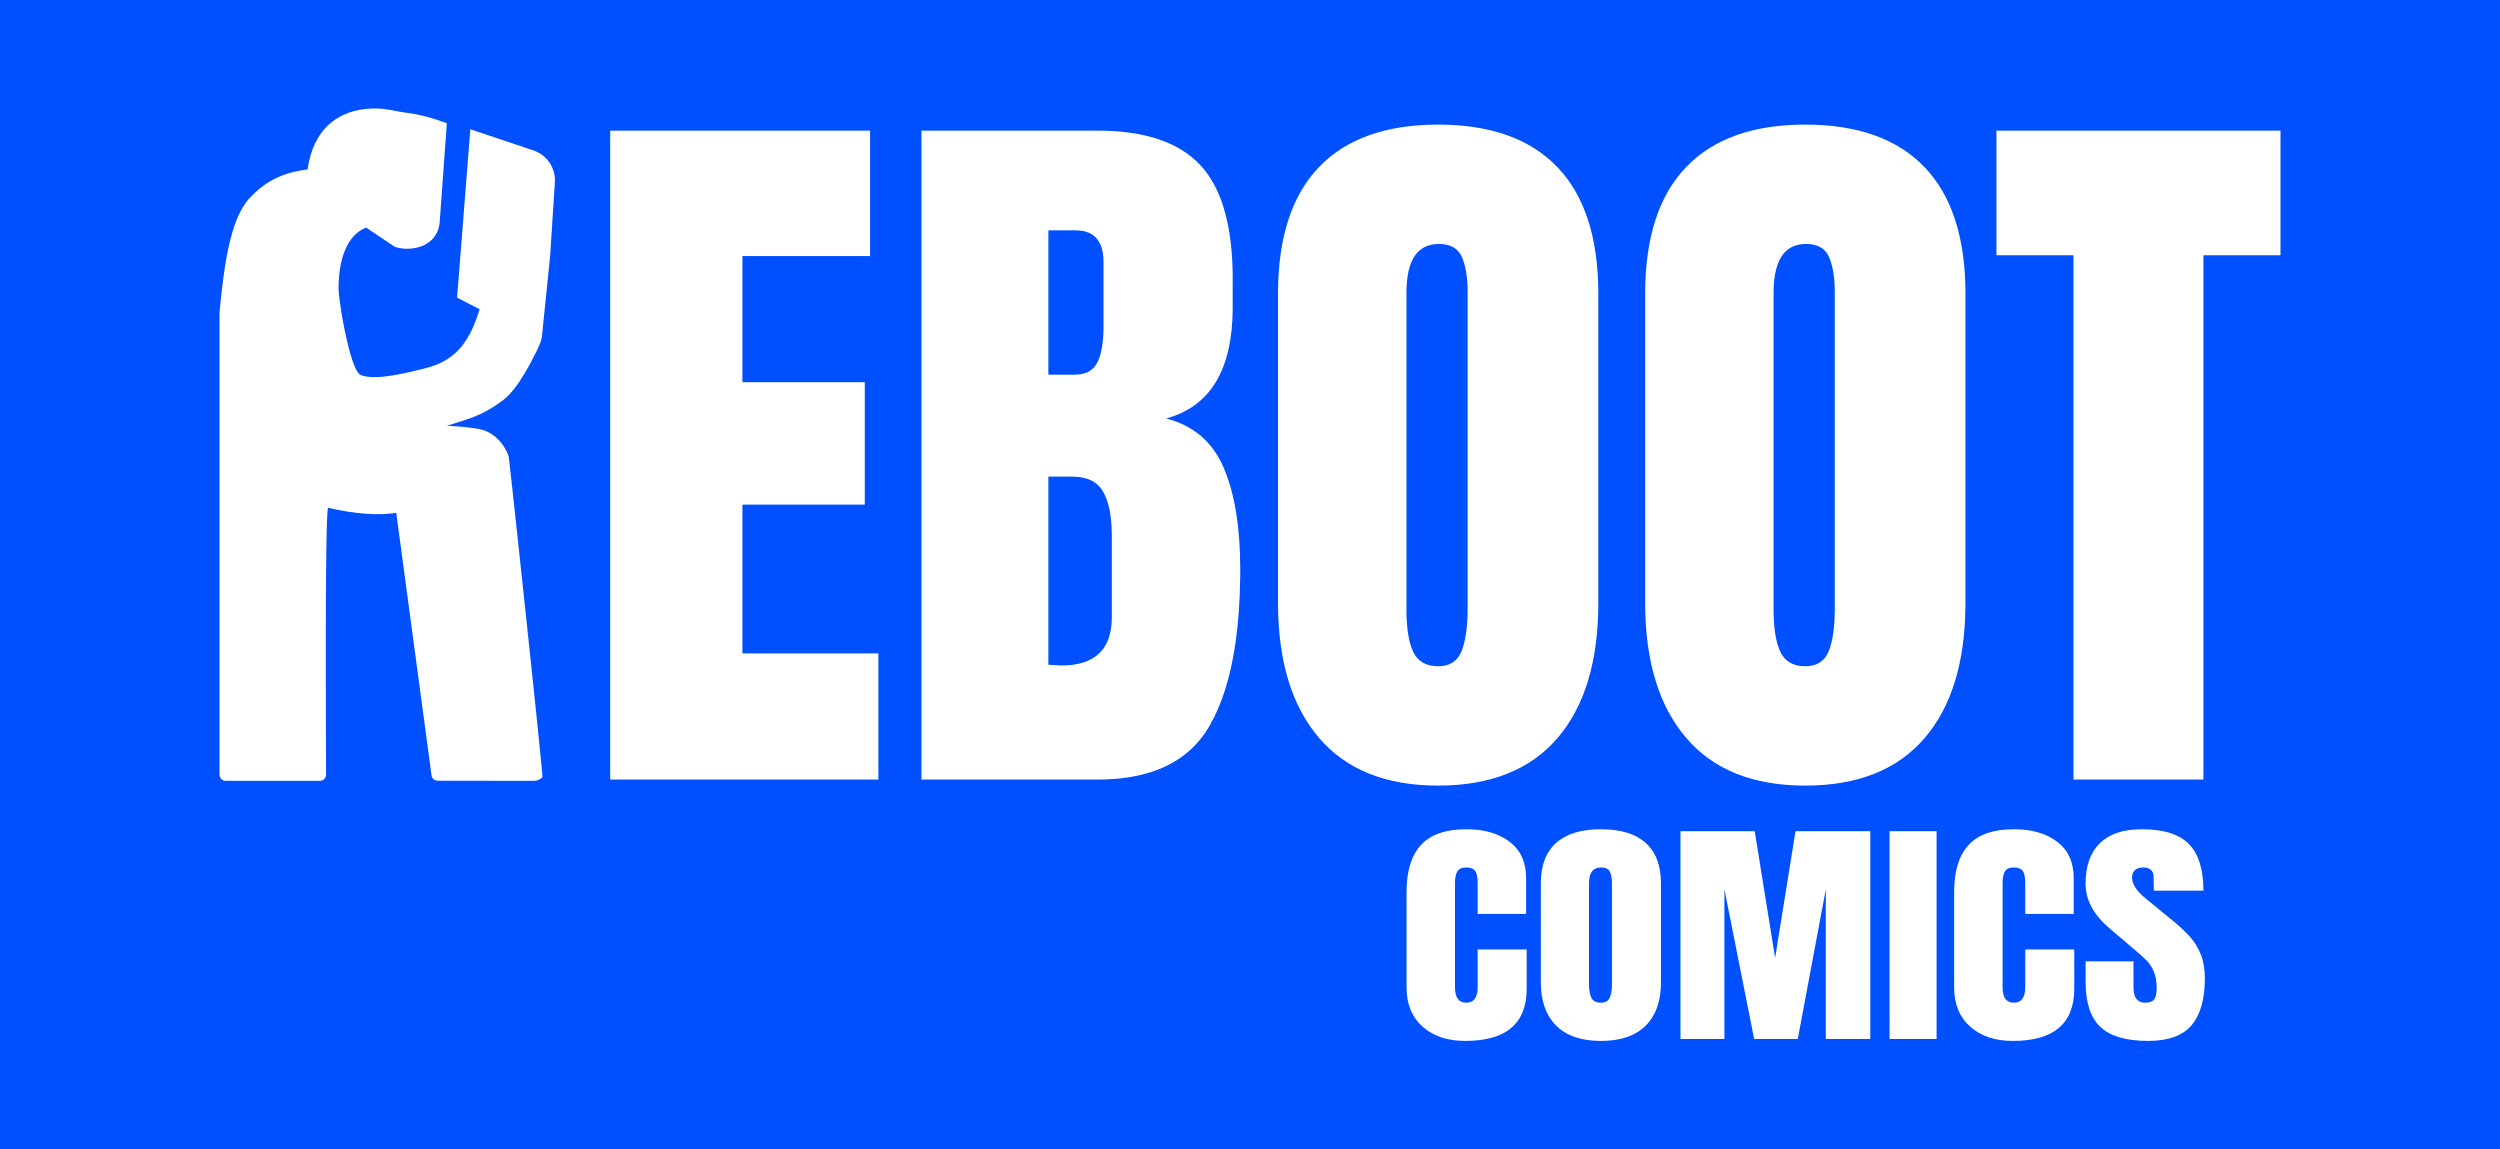
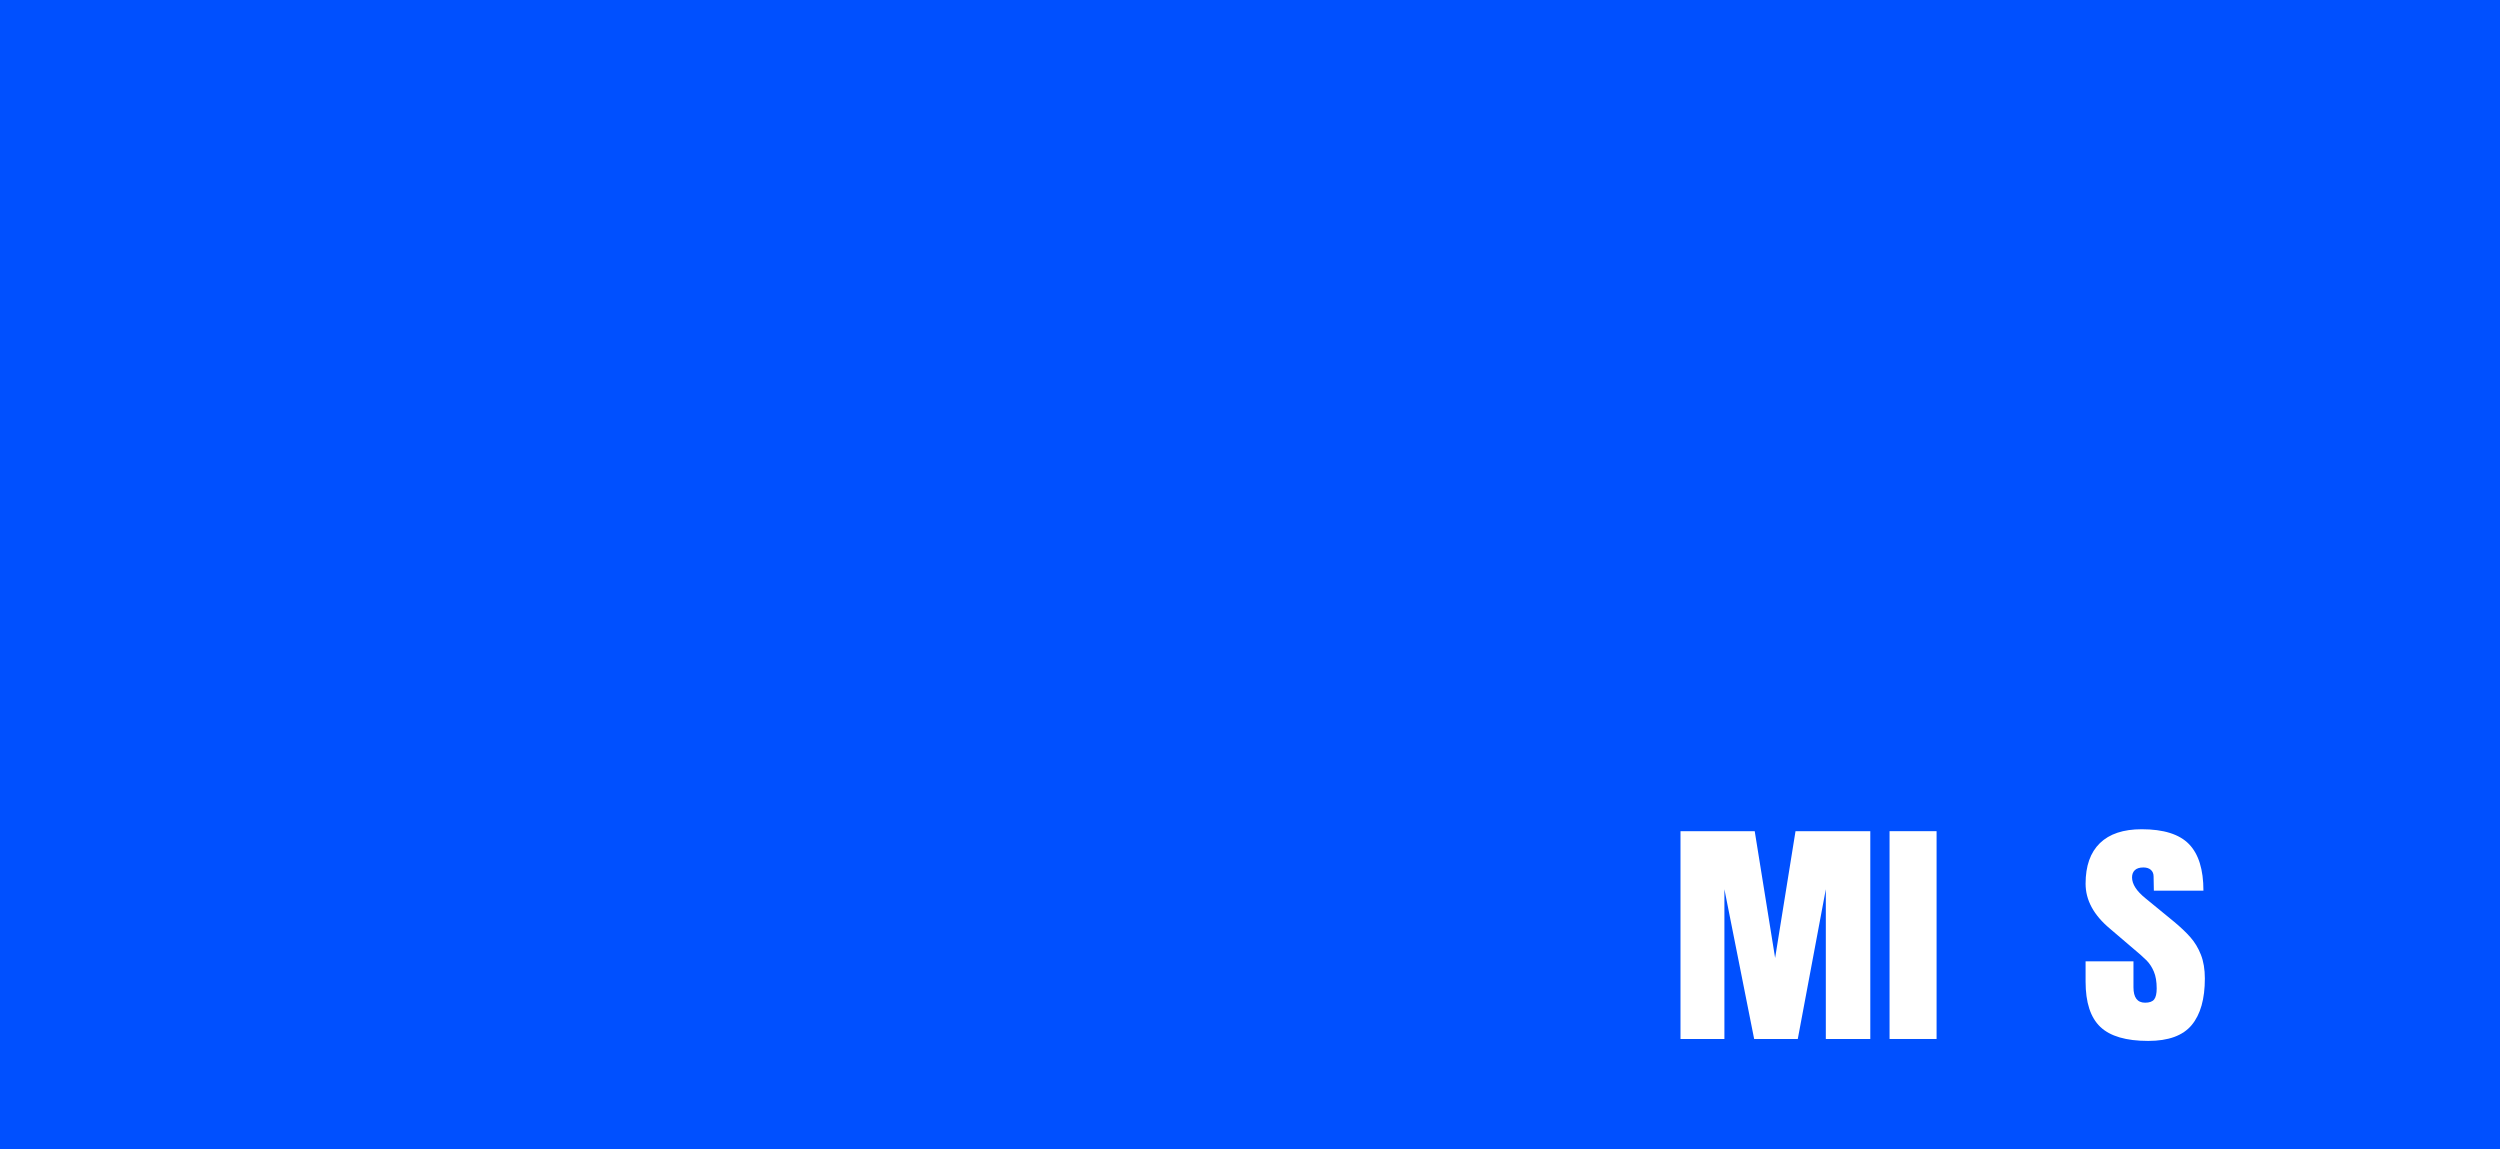
<svg xmlns="http://www.w3.org/2000/svg" xmlns:xlink="http://www.w3.org/1999/xlink" width="770px" height="354px" viewBox="0 0 770 354" version="1.1">
  <defs>
    <polygon id="path-1" points="0 354 770 354 770 0 0 0" />
  </defs>
  <g id="REBOOT-COMICS_BlueBackground_WhiteLogo_RGB" stroke="none" stroke-width="1" fill="none" fill-rule="evenodd">
    <polygon id="Fill-1" fill="#0050FF" points="0 354 770 354 770 0 0 0" />
    <g id="Group-13">
-       <path d="M438.152,316.207 C434.865,313.278 433.22,309.254 433.22,304.136 L433.22,274.629 C433.22,268.271 434.703,263.478 437.672,260.249 C440.638,257.021 445.289,255.406 451.631,255.406 C457.158,255.406 461.605,256.698 464.98,259.281 C468.355,261.863 470.043,265.589 470.043,270.457 L470.043,281.484 L455.123,281.484 L455.123,272.021 C455.123,270.185 454.859,268.918 454.336,268.222 C453.812,267.527 452.91,267.179 451.631,267.179 C450.293,267.179 449.375,267.576 448.882,268.37 C448.386,269.166 448.14,270.333 448.14,271.873 L448.14,303.988 C448.14,305.677 448.431,306.906 449.013,307.676 C449.593,308.447 450.466,308.83 451.631,308.83 C453.957,308.83 455.123,307.218 455.123,303.988 L455.123,292.438 L470.216,292.438 L470.216,304.51 C470.216,315.239 463.904,320.603 451.283,320.603 C445.814,320.603 441.435,319.139 438.152,316.207" id="Fill-2" fill="#FFFFFF" />
-       <path d="M495.781,307.341 C496.246,306.347 496.48,304.957 496.48,303.169 L496.48,271.873 C496.48,270.483 496.261,269.352 495.826,268.483 C495.388,267.614 494.502,267.179 493.164,267.179 C490.662,267.179 489.414,268.792 489.414,272.022 L489.414,303.242 C489.414,305.081 489.674,306.473 490.197,307.415 C490.72,308.36 491.681,308.83 493.076,308.83 C494.414,308.83 495.316,308.334 495.781,307.341 M479.289,315.873 C476.148,312.719 474.578,308.285 474.578,302.571 L474.578,272.096 C474.578,266.581 476.148,262.422 479.289,259.615 C482.429,256.811 487.025,255.406 493.076,255.406 C499.127,255.406 503.722,256.811 506.863,259.615 C510.004,262.422 511.574,266.581 511.574,272.096 L511.574,302.571 C511.574,308.334 510.004,312.78 506.863,315.909 C503.722,319.038 499.127,320.604 493.076,320.604 C487.025,320.604 482.429,319.027 479.289,315.873" id="Fill-4" fill="#FFFFFF" />
      <polygon id="Fill-6" fill="#FFFFFF" points="517.594 320.007 517.594 256.002 540.453 256.002 546.737 295.046 553.02 256.002 576.051 256.002 576.051 320.007 562.354 320.007 562.354 273.884 553.715 320.007 540.28 320.007 531.117 273.884 531.117 320.007" />
      <mask id="mask-2" fill="white">
        <use xlink:href="#path-1" />
      </mask>
      <g id="Clip-9" />
      <polygon id="Fill-8" fill="#FFFFFF" mask="url(#mask-2)" points="581.984 320.007 596.466 320.007 596.466 256.002 581.984 256.002" />
-       <path d="M606.807,316.207 C603.52,313.278 601.879,309.254 601.879,304.136 L601.879,274.629 C601.879,268.271 603.362,263.478 606.328,260.249 C609.295,257.021 613.948,255.406 620.287,255.406 C625.815,255.406 630.264,256.698 633.639,259.281 C637.012,261.863 638.7,265.589 638.7,270.457 L638.7,281.484 L623.78,281.484 L623.78,272.021 C623.78,270.185 623.516,268.918 622.993,268.222 C622.469,267.527 621.567,267.179 620.287,267.179 C618.95,267.179 618.032,267.576 617.539,268.37 C617.045,269.166 616.799,270.333 616.799,271.873 L616.799,303.988 C616.799,305.677 617.088,306.906 617.67,307.676 C618.252,308.447 619.123,308.83 620.287,308.83 C622.616,308.83 623.78,307.218 623.78,303.988 L623.78,292.438 L638.873,292.438 L638.873,304.51 C638.873,315.239 632.563,320.603 619.94,320.603 C614.471,320.603 610.092,319.139 606.807,316.207" id="Fill-10" fill="#FFFFFF" mask="url(#mask-2)" />
      <path d="M646.898,316.281 C643.875,313.401 642.361,308.757 642.361,302.347 L642.361,296.089 L657.107,296.089 L657.107,304.061 C657.107,307.241 658.3,308.83 660.685,308.83 C662.021,308.83 662.953,308.495 663.478,307.825 C664,307.155 664.261,306.025 664.261,304.434 C664.261,302.347 663.97,300.624 663.388,299.256 C662.808,297.889 662.064,296.748 661.164,295.828 C660.261,294.91 658.648,293.48 656.322,291.544 L649.865,286.03 C644.861,281.857 642.361,277.238 642.361,272.17 C642.361,266.707 643.83,262.547 646.767,259.689 C649.703,256.835 653.994,255.406 659.638,255.406 C666.384,255.406 671.242,256.933 674.21,259.987 C677.175,263.043 678.658,267.823 678.658,274.331 L663.388,274.331 L663.304,269.935 C663.304,269.091 663.023,268.421 662.472,267.924 C661.919,267.427 661.148,267.178 660.16,267.178 C658.998,267.178 658.123,267.452 657.543,267.998 C656.961,268.546 656.669,269.29 656.669,270.233 C656.669,272.319 658.068,274.48 660.859,276.716 L669.584,283.869 C671.619,285.558 673.308,287.16 674.644,288.675 C675.982,290.19 677.058,291.979 677.873,294.04 C678.687,296.102 679.095,298.548 679.095,301.38 C679.095,307.688 677.744,312.47 675.037,315.722 C672.334,318.977 667.869,320.603 661.644,320.603 C654.837,320.603 649.923,319.162 646.898,316.281" id="Fill-11" fill="#FFFFFF" mask="url(#mask-2)" />
-       <path d="M442.955,38.376 C459.088,38.376 471.342,42.758 479.719,51.522 C488.01,60.199 492.199,73.017 492.281,89.98 L492.283,90.495 L492.283,185.657 L492.281,186.196 C492.199,203.929 488.01,217.632 479.719,227.308 C471.342,237.081 459.088,241.965 442.955,241.965 C426.824,241.965 414.57,237.042 406.193,227.19 C397.9,217.439 393.713,203.773 393.631,186.191 L393.629,185.657 L393.629,90.495 L393.631,89.98 C393.713,73.017 397.9,60.199 406.193,51.522 C414.57,42.758 426.824,38.376 442.955,38.376 L442.955,38.376 Z M556.035,38.376 C572.168,38.376 584.422,42.758 592.797,51.522 C601.09,60.199 605.277,73.017 605.361,89.98 L605.361,90.495 L605.361,185.657 L605.361,186.196 C605.277,203.929 601.09,217.632 592.797,227.308 C584.422,237.081 572.168,241.965 556.035,241.965 C539.902,241.965 527.648,237.042 519.273,227.19 C510.98,217.439 506.793,203.773 506.709,186.191 L506.709,185.657 L506.709,90.495 L506.709,89.98 C506.793,73.017 510.98,60.199 519.273,51.522 C527.648,42.758 539.902,38.376 556.035,38.376 L556.035,38.376 Z M119.744,33.792 L120.587,33.938 L122.784,34.342 L123.725,34.505 C124.206,34.584 124.708,34.663 125.236,34.736 L125.771,34.807 C129.163,35.239 133.117,36.289 137.631,37.958 L135.423,68.433 C134.962,74.189 129.926,77.028 124.175,76.566 C123.293,76.496 122.426,76.314 121.589,76.023 L112.768,70.097 C108.13,71.894 105.393,77.026 104.555,83.941 L104.494,84.483 L104.438,85.031 C104.33,86.23 104.277,87.477 104.277,88.763 L104.283,89.066 L104.298,89.421 L104.327,89.825 L104.364,90.275 L104.439,91.034 L104.538,91.883 L104.656,92.814 L104.793,93.816 L105.008,95.249 L105.188,96.382 L105.456,97.957 L105.676,99.174 L105.91,100.409 L106.073,101.24 L106.329,102.487 L106.597,103.731 L106.781,104.553 L107.066,105.769 L107.263,106.564 L107.563,107.725 L107.769,108.475 L107.977,109.203 L108.189,109.904 L108.404,110.579 L108.512,110.904 L108.729,111.531 L108.949,112.124 L109.021,112.311 L109.166,112.669 L109.312,113.013 C109.896,114.346 110.494,115.248 111.08,115.495 C112.256,115.99 113.877,116.203 115.976,116.136 L116.587,116.109 L117.226,116.069 L117.892,116.011 L118.233,115.978 L118.937,115.898 L119.669,115.805 L120.428,115.695 L120.816,115.635 L121.616,115.504 C121.887,115.457 122.163,115.409 122.441,115.356 L123.295,115.195 L124.178,115.019 L125.086,114.829 L126.263,114.57 L127.482,114.287 L129.005,113.918 L130.057,113.654 L131.686,113.231 C138.504,111.427 142.236,107.502 144.684,102.876 L144.892,102.478 L145.092,102.078 C145.124,102.01 145.158,101.942 145.189,101.876 L145.383,101.469 L145.57,101.061 L145.75,100.65 L145.928,100.236 L146.1,99.82 L146.268,99.403 L146.431,98.983 L146.591,98.561 L146.824,97.927 L147.048,97.291 L147.205,96.838 C147.386,96.308 147.559,95.778 147.73,95.249 L140.785,91.677 L144.863,39.813 L164.052,46.248 C168.351,47.559 171.186,51.657 170.899,56.148 L169.444,78.861 L166.934,103.403 C166.929,103.611 166.91,103.793 166.877,103.948 C166.832,104.168 166.77,104.415 166.694,104.68 L166.563,105.096 L166.491,105.314 L166.325,105.775 C166.236,106.01 166.138,106.257 166.031,106.513 L165.804,107.037 C165.684,107.303 165.556,107.579 165.416,107.862 L165.128,108.436 L164.101,110.43 L163.695,111.209 L163.255,112.031 L162.948,112.599 L162.625,113.18 L162.292,113.772 C162.236,113.871 162.179,113.971 162.122,114.07 L161.77,114.674 L161.409,115.281 C159.571,118.328 157.33,121.451 154.911,123.273 C151.249,126.032 148.371,127.49 145.31,128.637 L144.752,128.844 L144.188,129.043 C144.095,129.077 143.999,129.108 143.905,129.142 L143.33,129.335 L142.748,129.529 L141.856,129.815 L140.624,130.203 L138.328,130.924 L137.631,131.148 L138.268,131.173 C138.375,131.178 138.484,131.184 138.596,131.189 L139.268,131.226 L139.959,131.27 L140.663,131.321 L141.373,131.377 C141.493,131.387 141.611,131.398 141.729,131.407 L142.44,131.472 L143.144,131.542 L143.836,131.615 C143.951,131.629 144.063,131.642 144.177,131.654 L144.839,131.732 L145.477,131.815 C145.58,131.828 145.684,131.843 145.785,131.857 L146.372,131.942 C146.752,132 147.105,132.059 147.426,132.118 C151.783,132.919 154.488,135.998 155.906,138.788 L156.06,139.102 C156.085,139.155 156.111,139.208 156.135,139.258 L156.272,139.569 C156.362,139.773 156.444,139.975 156.518,140.173 L156.672,140.603 L156.681,140.642 L156.844,141.986 L157.144,144.659 L157.762,150.255 L158.865,160.411 L160.456,175.215 L162.461,194.04 L163.77,206.445 L165.075,218.928 L165.781,225.798 L166.128,229.231 L166.561,233.577 L166.784,235.873 L166.91,237.242 L166.975,237.976 L167.022,238.562 L167.055,238.994 C167.069,239.226 167.072,239.352 167.061,239.363 C166.389,240.083 165.448,240.488 164.462,240.488 L134.783,240.463 C133.894,240.462 133.125,239.845 132.932,238.978 L122.047,157.958 C116.712,158.829 109.015,158.306 101.105,156.393 C101.065,156.382 101.028,156.47 100.991,156.653 L100.962,156.809 C100.958,156.838 100.955,156.869 100.95,156.899 L100.923,157.109 L100.885,157.494 L100.848,157.958 L100.811,158.504 L100.778,159.131 L100.733,160.095 L100.702,160.913 L100.663,162.13 L100.616,163.855 L100.58,165.398 L100.548,167.087 L100.505,169.891 L100.455,174.137 L100.418,178.327 L100.393,182.272 L100.372,187.286 L100.352,194.386 L100.347,201.312 L100.349,207.875 L100.369,219.612 L100.395,229.207 L100.431,238.595 C100.431,239.645 99.58,240.496 98.531,240.496 L69.514,240.496 C68.464,240.496 67.614,239.645 67.614,238.595 L67.614,96.254 L67.748,94.835 L67.888,93.433 L68.03,92.046 L68.178,90.674 L68.279,89.77 L68.381,88.874 L68.488,87.984 L68.597,87.105 L68.707,86.231 L68.823,85.368 C68.842,85.225 68.862,85.084 68.88,84.941 L69,84.091 L69.122,83.249 L69.249,82.418 L69.378,81.597 L69.513,80.784 L69.65,79.981 C69.673,79.85 69.697,79.716 69.721,79.585 L69.865,78.797 L70.013,78.022 L70.164,77.257 L70.322,76.502 C71.756,69.764 73.767,64.386 76.824,61.071 C82.154,55.289 87.804,53.2 93.638,52.337 L94.184,52.26 C94.368,52.234 94.551,52.211 94.733,52.188 C96.426,40.24 103.386,34.52 112.768,33.538 C115.57,33.245 117.642,33.444 119.744,33.792 L119.744,33.792 Z M267.984,40.236 L267.984,78.861 L228.663,78.861 L228.663,117.718 L266.355,117.718 L266.355,155.411 L228.663,155.411 L228.663,201.249 L270.544,201.249 L270.544,240.105 L187.945,240.105 L187.945,40.236 L267.984,40.236 Z M283.807,40.236 L338.455,40.236 C352.811,40.309 363.253,43.876 369.78,50.94 C375.911,57.575 379.19,68.103 379.621,82.519 L379.643,83.456 C379.657,84.082 379.664,84.716 379.667,85.359 L379.668,94.683 L379.666,95.252 C379.532,113.99 372.706,125.201 359.192,128.886 C367.57,131.058 373.463,136.099 376.876,144.01 C380.288,151.921 381.996,162.392 381.996,175.421 L381.996,176.056 L381.987,177.319 C381.919,184.649 381.463,191.346 380.618,197.413 L380.469,198.446 C378.942,208.721 376.271,217.139 372.455,223.701 C366.16,234.526 354.847,239.994 338.517,240.105 L338.019,240.105 L283.807,240.105 L283.807,40.236 Z M702.387,40.236 L702.387,78.627 L678.654,78.627 L678.654,240.105 L638.635,240.105 L638.635,78.627 L614.902,78.627 L614.902,40.236 L702.387,40.236 Z M443.187,75.138 C437.519,75.138 434.26,78.781 433.408,86.064 L433.351,86.585 C433.309,87.023 433.273,87.475 433.248,87.939 L433.219,88.501 C433.199,88.975 433.187,89.462 433.184,89.96 L433.184,90.261 L433.184,187.752 L433.184,188.132 C433.215,193.685 433.912,197.899 435.277,200.781 C436.674,203.73 439.232,205.203 442.955,205.203 C446.523,205.203 448.928,203.651 450.168,200.549 C451.379,197.523 452,193.315 452.029,187.927 L452.029,187.52 L452.029,89.796 L452.027,89.391 C451.992,85.234 451.412,81.84 450.285,79.21 C449.121,76.496 446.756,75.138 443.187,75.138 L443.187,75.138 Z M556.268,75.138 C550.598,75.138 547.338,78.781 546.488,86.064 L546.432,86.585 C546.328,87.638 546.271,88.763 546.264,89.96 L546.264,90.261 L546.264,187.752 L546.264,188.132 C546.295,193.685 546.992,197.899 548.357,200.781 C549.754,203.73 552.312,205.203 556.035,205.203 C559.603,205.203 562.008,203.651 563.248,200.549 C564.459,197.523 565.078,193.315 565.109,187.927 L565.109,187.52 L565.109,89.796 L565.107,89.391 C565.072,85.234 564.492,81.84 563.365,79.21 C562.201,76.496 559.836,75.138 556.268,75.138 L556.268,75.138 Z M330.342,146.802 L322.895,146.802 L322.895,204.738 L326.851,204.97 C337.141,204.97 342.335,200.105 342.438,190.375 L342.44,190.079 L342.44,165.184 L342.439,164.798 C342.403,158.939 341.511,154.492 339.765,151.456 C338.015,148.411 334.955,146.859 330.589,146.804 L330.342,146.802 Z M331.271,70.95 L322.895,70.95 L322.895,115.391 L331.039,115.391 C334.453,115.391 336.779,114.111 338.019,111.552 C339.226,109.061 339.848,105.579 339.879,101.106 L339.881,100.731 L339.881,80.722 L339.879,80.499 C339.815,74.207 337.012,71.025 331.469,70.951 L331.271,70.95 Z" id="Fill-12" fill="#FFFFFF" mask="url(#mask-2)" />
    </g>
  </g>
</svg>